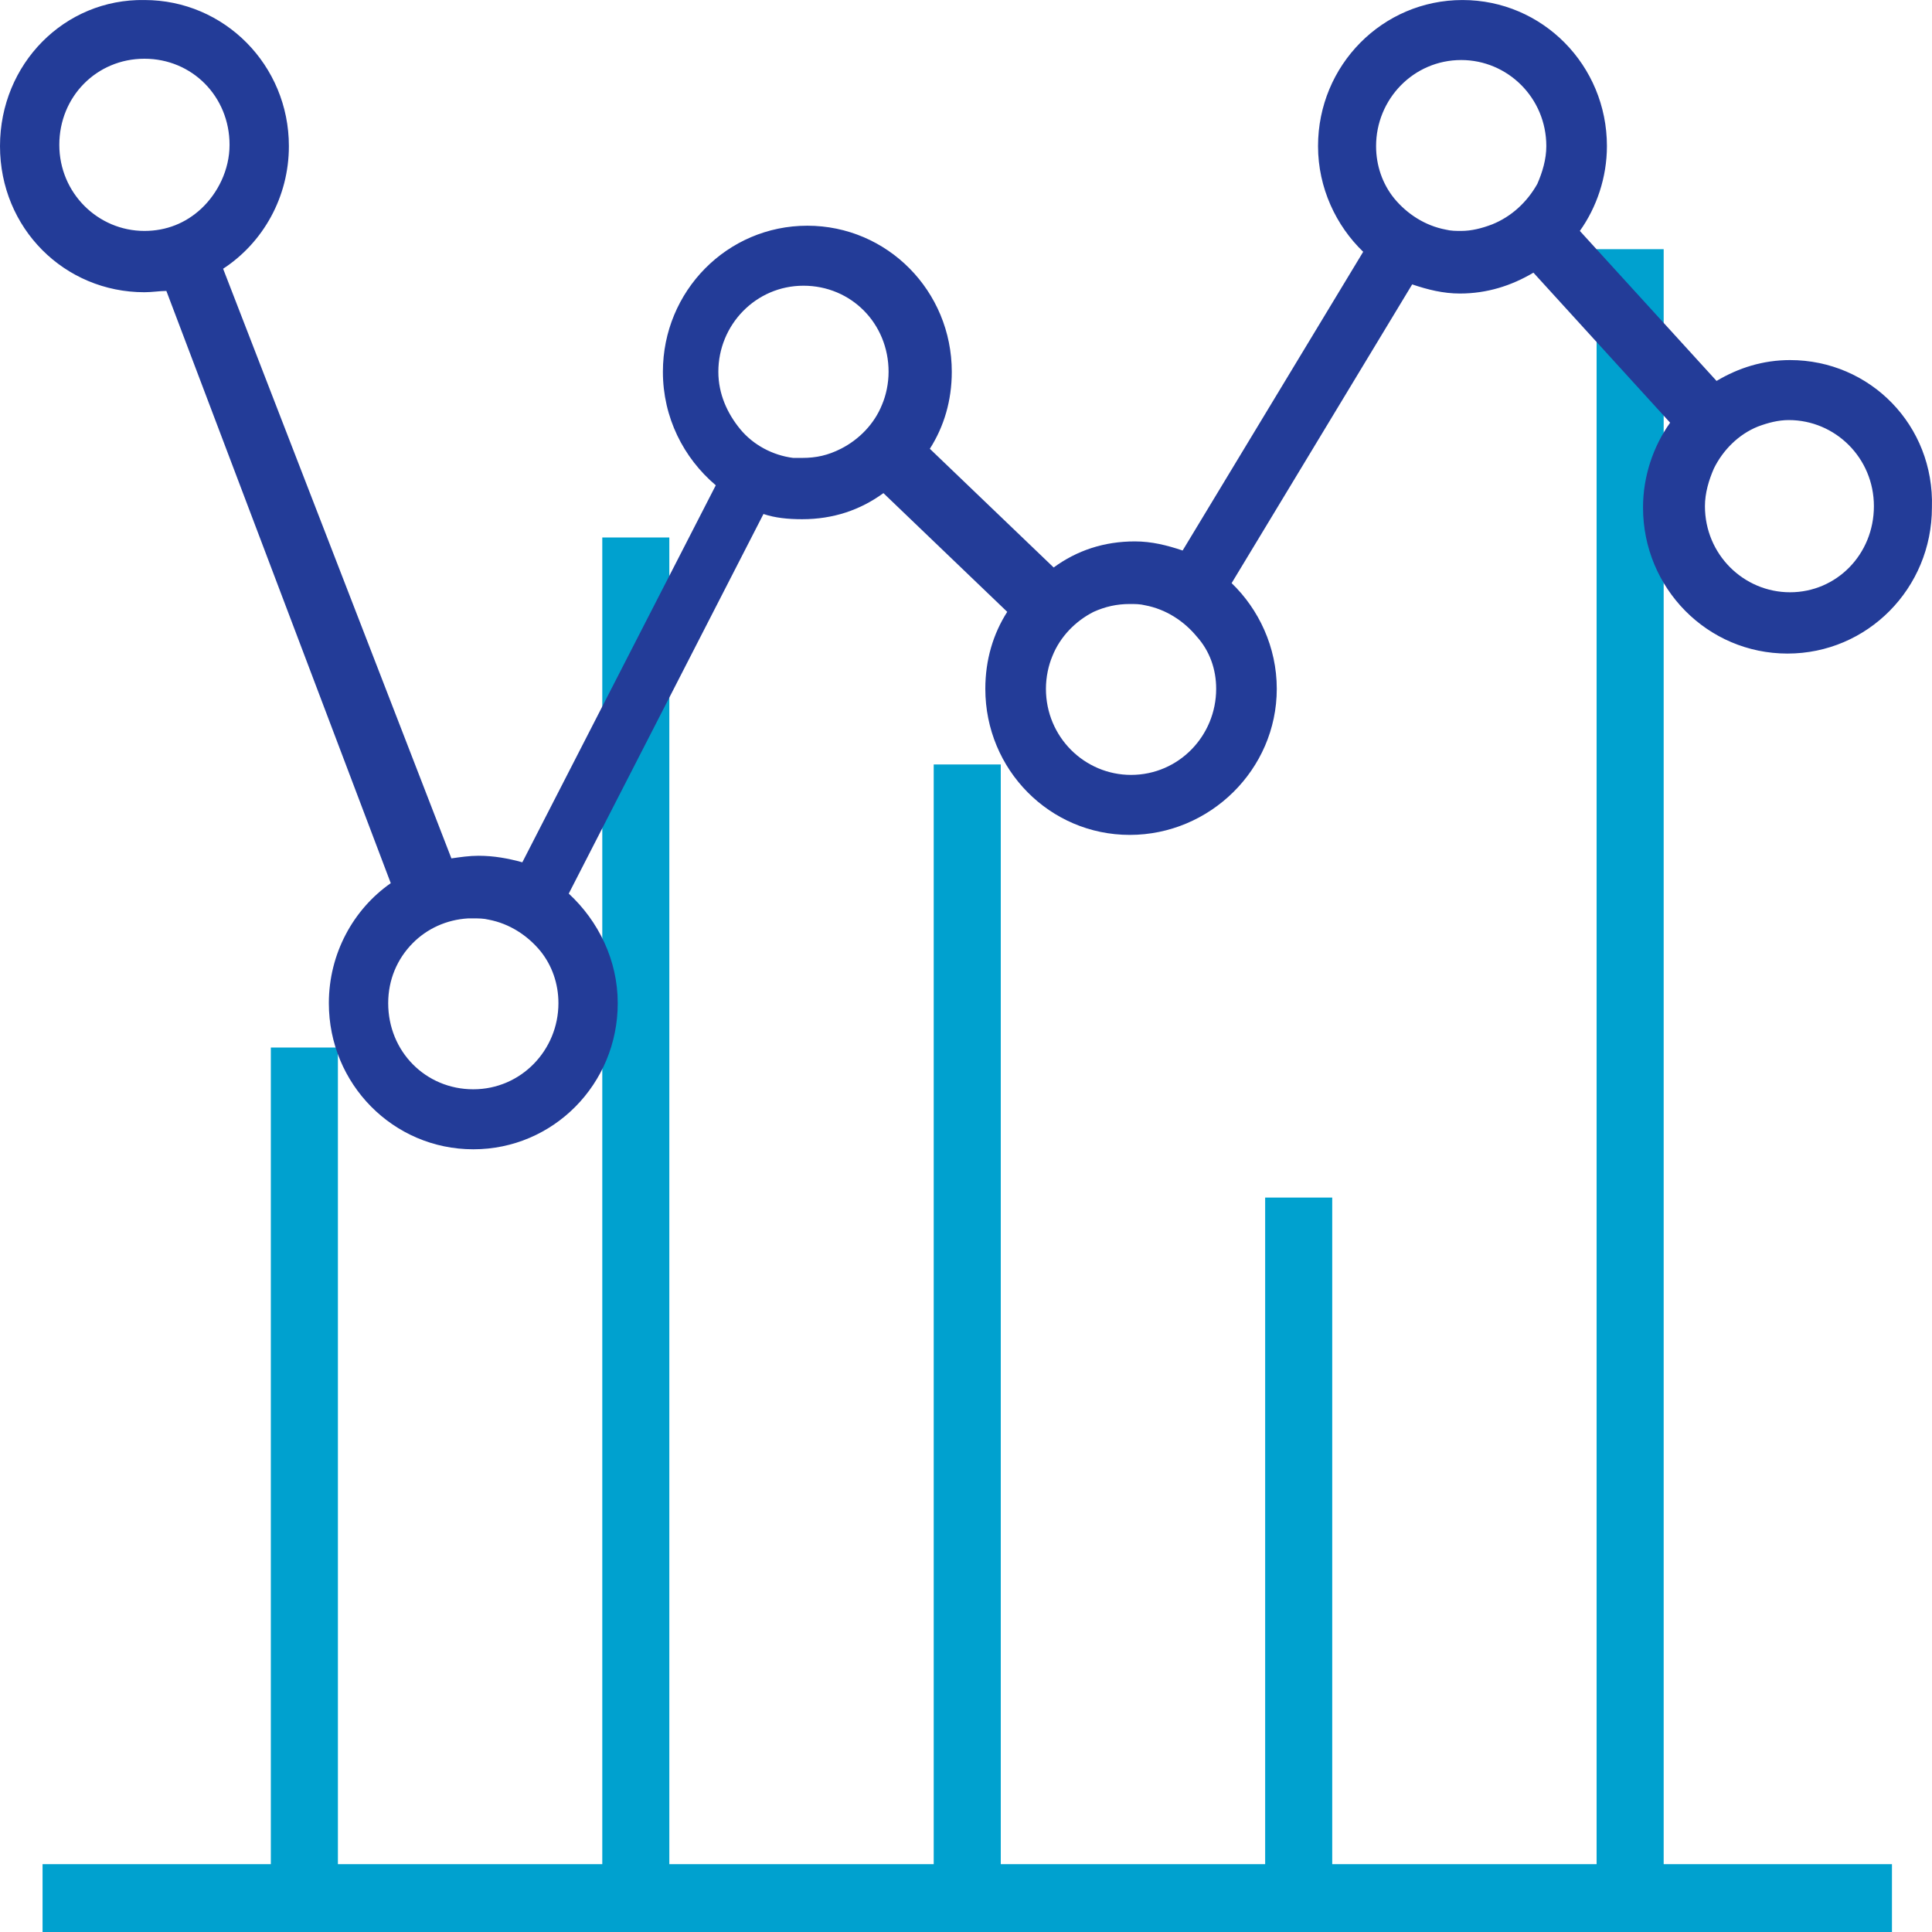
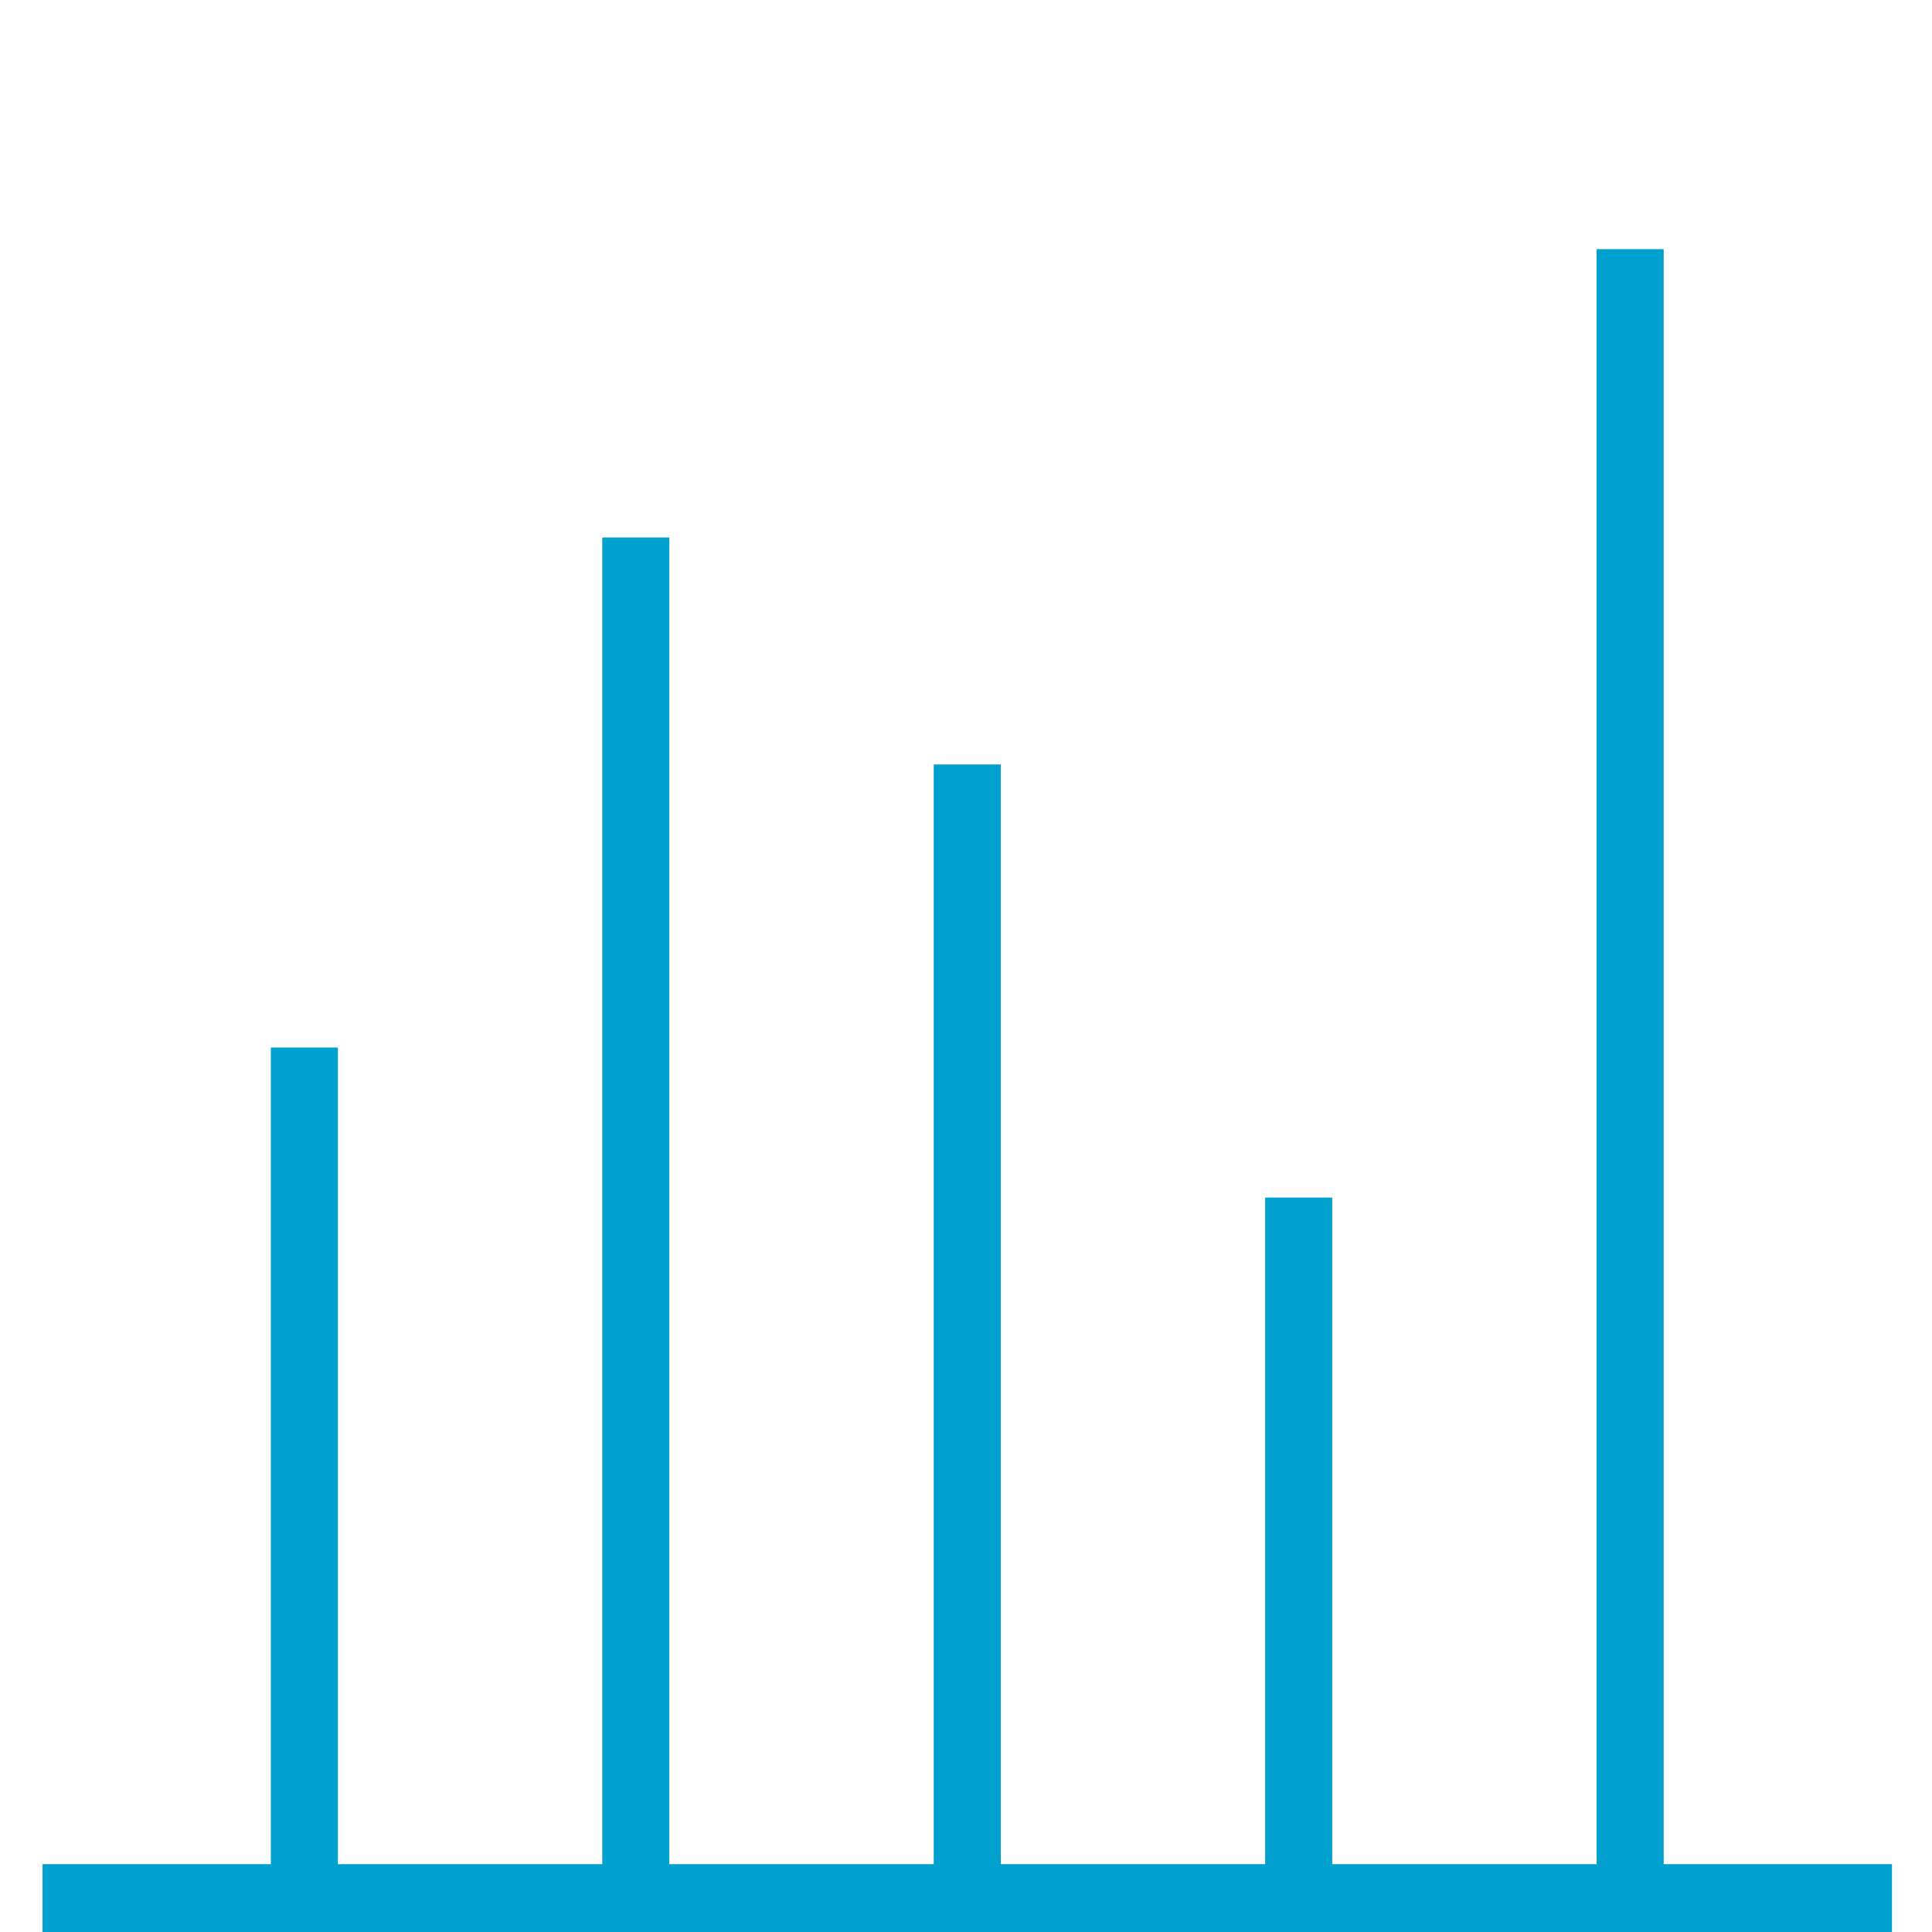
<svg xmlns="http://www.w3.org/2000/svg" width="70px" height="70px" viewBox="0 0 70 70" version="1.1">
  <title>Market</title>
  <g id="Icons" stroke="none" stroke-width="1" fill="none" fill-rule="evenodd">
    <g id="Market" fill-rule="nonzero">
      <polygon id="Path" fill="#00A1CF" points="68.549 67.542 68.549 70 1.542 70 1.542 67.542 9.813 67.542 9.813 37.954 12.243 37.954 12.243 67.542 21.822 67.542 21.822 19.474 24.251 19.474 24.251 67.542 33.83 67.542 33.83 27.698 36.26 27.698 36.26 67.542 45.839 67.542 45.839 43.39 48.269 43.39 48.269 67.542 57.848 67.542 57.848 9.028 60.278 9.028 60.278 67.542" />
-       <path d="M64.857,13.046 C63.876,13.046 62.988,13.329 62.194,13.802 L57.241,8.367 C57.848,7.516 58.222,6.429 58.222,5.294 C58.222,2.364 55.886,0.001 52.989,0.001 C50.092,0.001 47.755,2.364 47.755,5.294 C47.755,6.807 48.409,8.178 49.391,9.123 L42.849,19.946 C42.288,19.757 41.727,19.616 41.12,19.616 C39.998,19.616 39.017,19.946 38.176,20.561 L33.69,16.26 C34.204,15.456 34.485,14.511 34.485,13.471 C34.485,10.541 32.148,8.178 29.251,8.178 C26.354,8.178 24.018,10.541 24.018,13.471 C24.018,15.125 24.765,16.591 25.934,17.583 L18.925,31.243 C18.411,31.101 17.897,31.006 17.336,31.006 C17.009,31.006 16.682,31.054 16.355,31.101 L8.084,9.737 C9.532,8.792 10.467,7.138 10.467,5.294 C10.467,2.364 8.131,0.001 5.233,0.001 C2.336,-0.047 0,2.317 0,5.294 C0,8.272 2.336,10.588 5.233,10.588 C5.514,10.588 5.794,10.541 6.028,10.541 L14.158,31.999 C12.803,32.944 11.915,34.551 11.915,36.347 C11.915,39.278 14.252,41.641 17.149,41.641 C20.046,41.641 22.382,39.278 22.382,36.347 C22.382,34.788 21.681,33.37 20.607,32.377 L27.662,18.623 C28.083,18.765 28.55,18.812 29.064,18.812 C30.186,18.812 31.167,18.481 32.008,17.867 L36.494,22.168 C35.98,22.971 35.7,23.917 35.7,24.957 C35.7,27.887 38.036,30.25 40.933,30.25 C43.83,30.25 46.26,27.887 46.26,24.957 C46.26,23.444 45.606,22.073 44.624,21.128 L51.166,10.304 C51.727,10.494 52.288,10.635 52.895,10.635 C53.876,10.635 54.764,10.352 55.559,9.879 L60.512,15.315 C59.904,16.165 59.53,17.252 59.53,18.387 C59.53,21.317 61.867,23.68 64.764,23.68 C67.661,23.68 69.997,21.317 69.997,18.387 C70.091,15.409 67.754,13.046 64.857,13.046 Z M5.233,8.367 C5.233,8.367 5.233,8.367 5.233,8.367 C3.551,8.367 2.149,6.996 2.149,5.247 C2.149,3.498 3.505,2.128 5.233,2.128 C6.962,2.128 8.317,3.498 8.317,5.247 C8.317,6.145 7.897,6.996 7.289,7.563 C6.729,8.083 6.028,8.367 5.233,8.367 Z M20.233,36.347 C20.233,38.049 18.878,39.467 17.149,39.467 C15.42,39.467 14.065,38.096 14.065,36.347 C14.065,35.497 14.392,34.74 14.953,34.173 C15.467,33.653 16.168,33.322 16.962,33.275 C17.009,33.275 17.055,33.275 17.149,33.275 C17.336,33.275 17.523,33.275 17.71,33.322 C18.457,33.464 19.111,33.89 19.579,34.457 C19.999,34.977 20.233,35.638 20.233,36.347 Z M29.064,16.591 C28.924,16.591 28.831,16.591 28.737,16.591 C27.99,16.496 27.289,16.118 26.821,15.551 C26.354,14.984 26.027,14.275 26.027,13.471 C26.027,11.77 27.382,10.352 29.111,10.352 C30.84,10.352 32.195,11.722 32.195,13.471 C32.195,13.897 32.102,14.322 31.961,14.653 C31.681,15.362 31.12,15.929 30.466,16.26 C29.999,16.496 29.578,16.591 29.064,16.591 Z M44.064,24.957 C44.064,26.658 42.709,28.076 40.98,28.076 C39.298,28.076 37.896,26.705 37.896,24.957 C37.896,24.531 37.989,24.106 38.129,23.775 C38.41,23.066 38.97,22.499 39.625,22.168 C40.045,21.979 40.466,21.884 40.933,21.884 C41.12,21.884 41.307,21.884 41.494,21.932 C42.241,22.073 42.896,22.499 43.363,23.066 C43.83,23.586 44.064,24.248 44.064,24.957 Z M54.063,8.13 C53.69,8.272 53.316,8.367 52.942,8.367 C52.755,8.367 52.568,8.367 52.381,8.319 C51.634,8.178 50.979,7.752 50.512,7.185 C50.092,6.665 49.858,6.003 49.858,5.294 C49.858,3.593 51.213,2.175 52.942,2.175 C54.624,2.175 56.026,3.546 56.026,5.294 C56.026,5.767 55.886,6.24 55.699,6.665 C55.325,7.327 54.764,7.847 54.063,8.13 Z M64.857,21.459 C63.175,21.459 61.773,20.088 61.773,18.339 C61.773,17.867 61.913,17.394 62.1,16.969 C62.427,16.307 62.988,15.74 63.689,15.456 C64.063,15.315 64.437,15.22 64.811,15.22 C66.493,15.22 67.895,16.591 67.895,18.339 C67.895,20.088 66.539,21.459 64.857,21.459 Z" id="Shape" fill="#233C98" />
    </g>
  </g>
</svg>